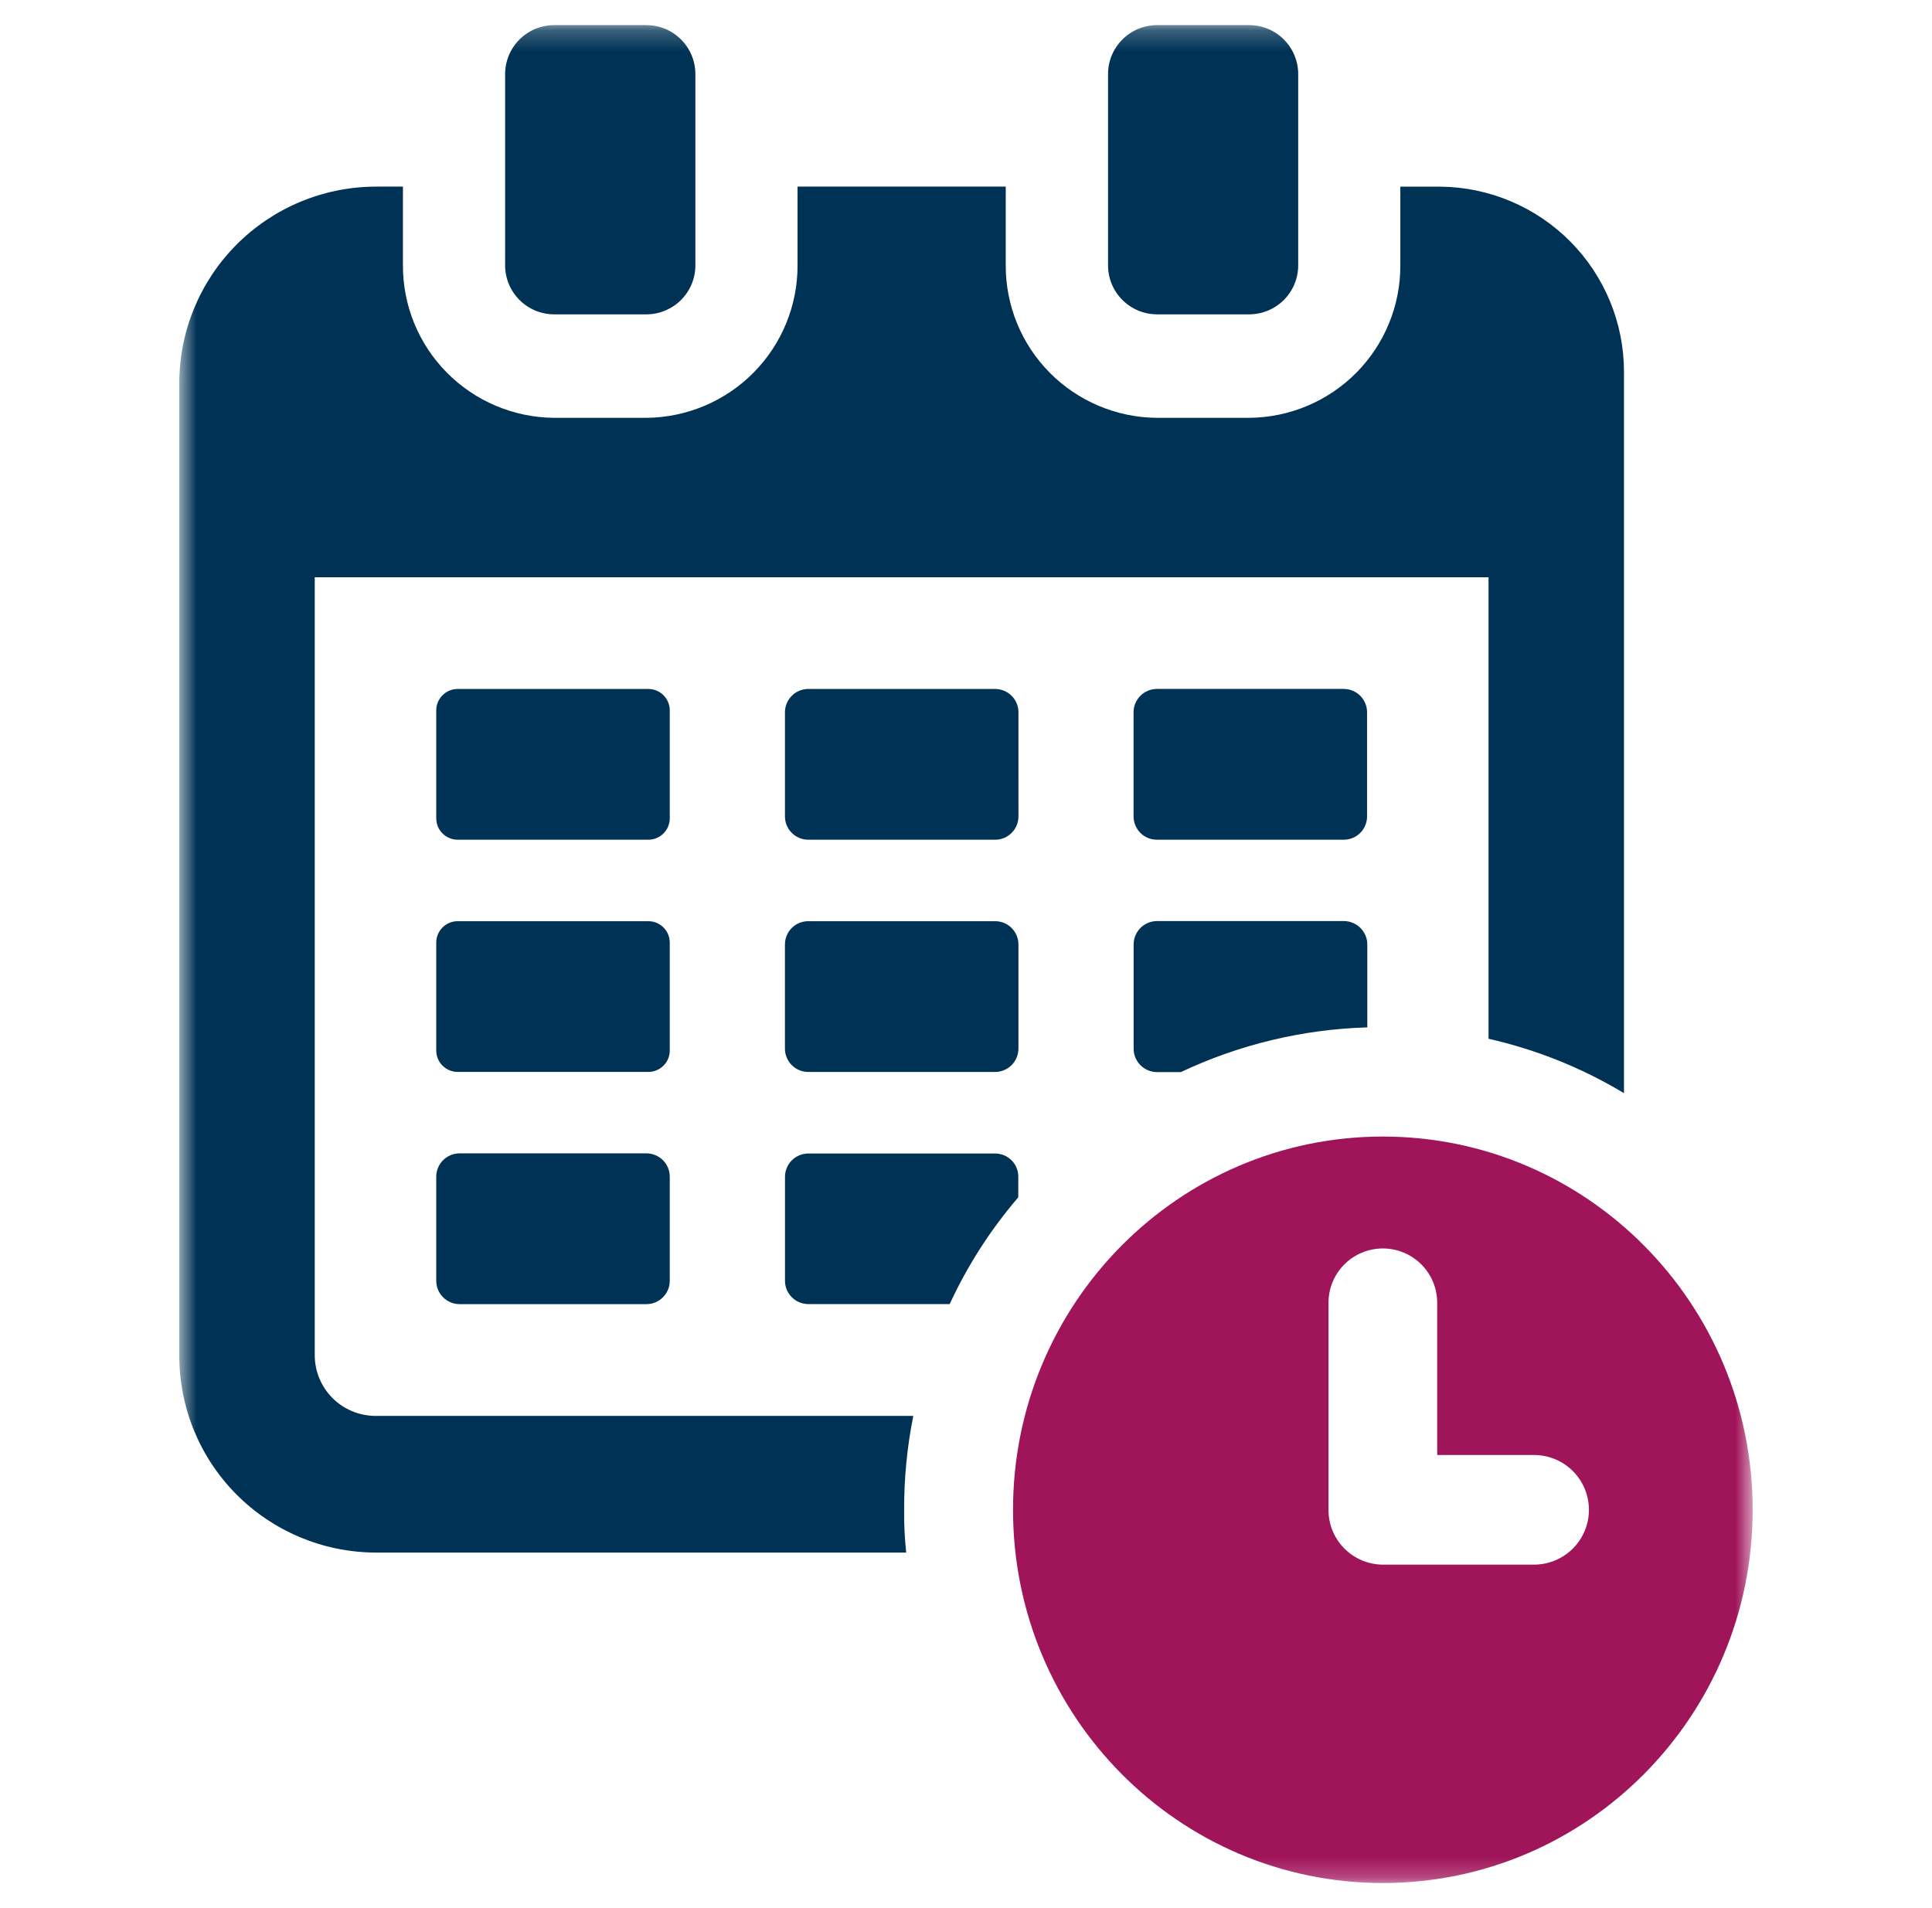
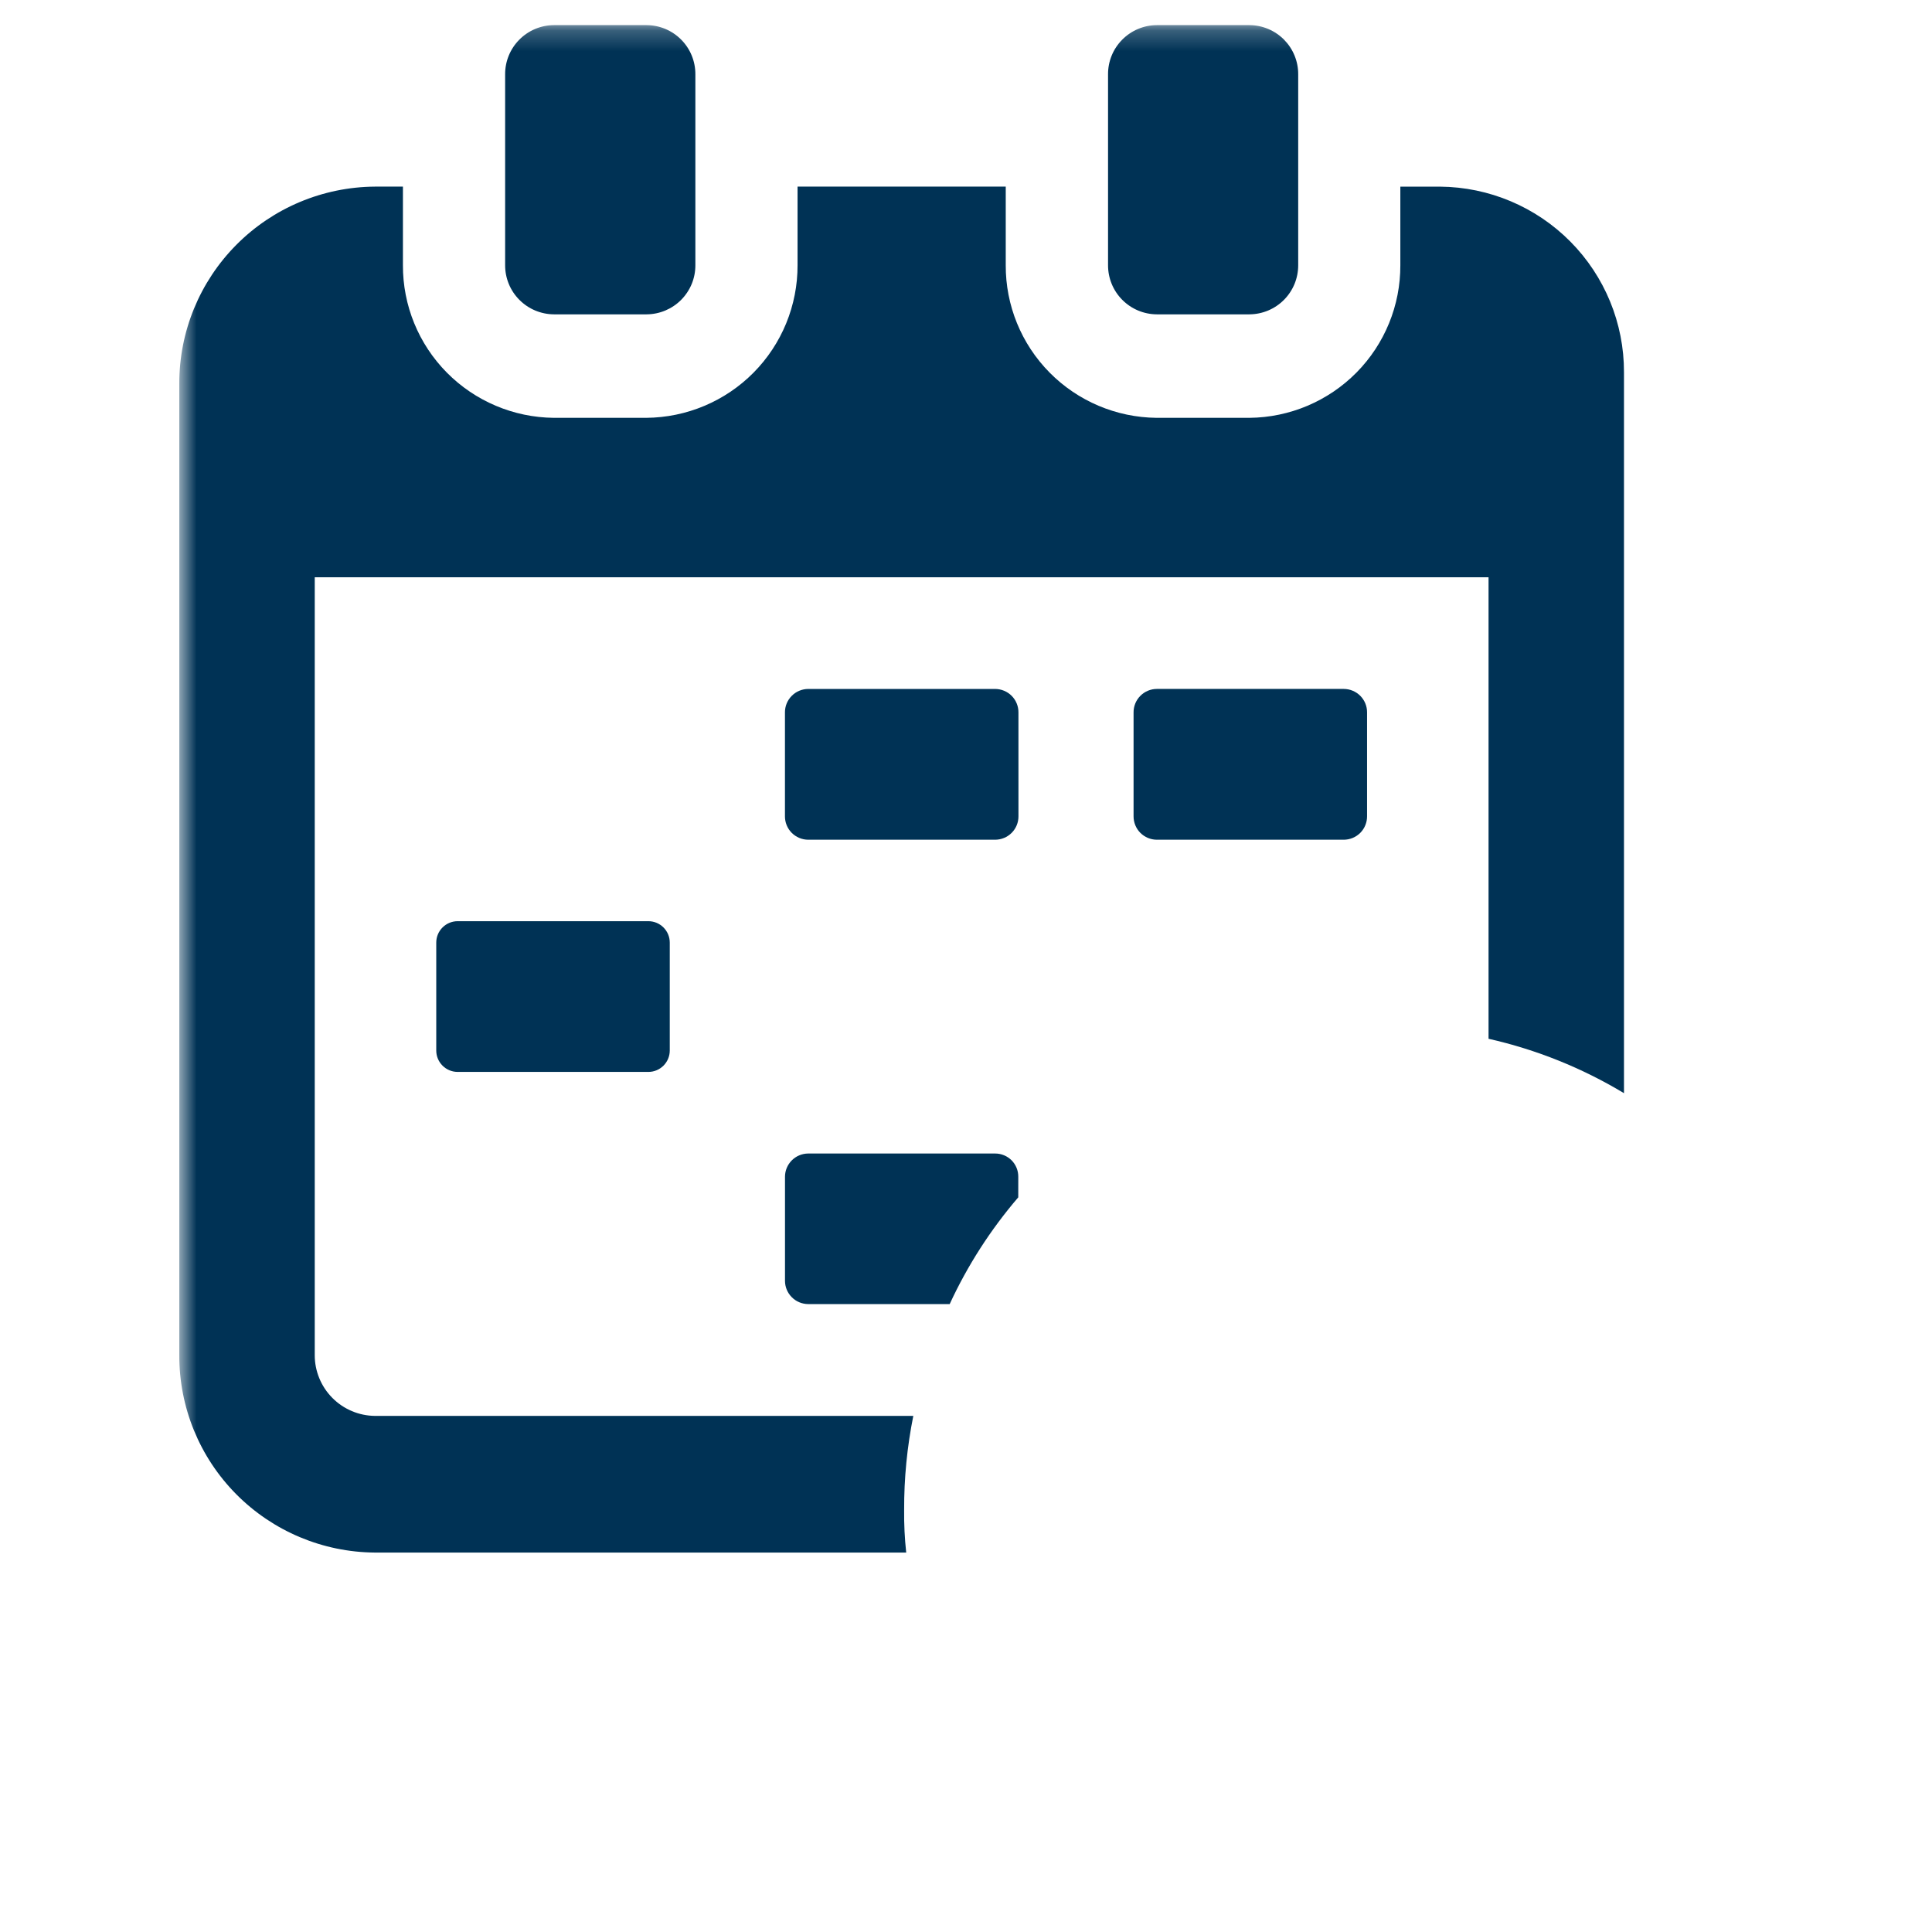
<svg xmlns="http://www.w3.org/2000/svg" width="81" height="80" viewBox="0 0 94 93" fill="none">
  <g id="Icon-Information">
    <g id="Mask group">
      <mask id="mask0_63_704" style="mask-type:luminance" maskUnits="userSpaceOnUse" x="8" y="1" width="78" height="91">
        <g id="Group">
          <path id="Vector" d="M85.342 1.224H8.658V91.776H85.342V1.224Z" fill="white" />
        </g>
      </mask>
      <g mask="url(#mask0_63_704)">
        <g id="Group_2">
          <path id="Vector_2" d="M18.192 69.01C17.411 69.002 16.664 68.686 16.115 68.131C15.566 67.576 15.258 66.828 15.259 66.049V28.136H72.468V50.629C74.796 51.155 77.025 52.05 79.069 53.281V18.143C79.075 15.76 78.136 13.471 76.457 11.776C74.778 10.081 72.494 9.117 70.105 9.097H68.169V12.922C68.178 14.881 67.409 16.764 66.031 18.159C64.652 19.553 62.777 20.347 60.813 20.365H56.289C54.326 20.346 52.45 19.552 51.073 18.157C49.695 16.762 48.927 14.88 48.937 12.921V9.096H38.79V12.921C38.798 14.883 38.026 16.768 36.644 18.164C35.262 19.559 33.381 20.35 31.415 20.365H26.912C24.949 20.346 23.073 19.553 21.695 18.158C20.316 16.763 19.548 14.88 19.557 12.921V9.096H18.192C15.653 9.113 13.224 10.133 11.437 11.933C9.65 13.733 8.65 16.166 8.658 18.7V66.048C8.647 68.585 9.644 71.022 11.431 72.826C13.218 74.63 15.65 75.653 18.192 75.671H44.086C44.011 74.981 43.977 74.287 43.985 73.593C43.979 72.054 44.129 70.518 44.432 69.009L18.192 69.01Z" fill="#003255" />
-           <path id="Vector_3" d="M31.517 33.58H22.227C21.649 33.58 21.181 34.047 21.181 34.622V39.884C21.181 40.46 21.649 40.927 22.227 40.927H31.517C32.094 40.927 32.562 40.46 32.562 39.884V34.622C32.562 34.047 32.094 33.58 31.517 33.58Z" fill="#003255" />
-           <path id="Vector_4" d="M31.43 56.214H22.313C22.011 56.216 21.722 56.337 21.51 56.552C21.298 56.766 21.18 57.056 21.181 57.357V62.419C21.18 62.721 21.298 63.011 21.51 63.225C21.722 63.44 22.011 63.561 22.313 63.563H31.43C31.732 63.561 32.021 63.44 32.233 63.225C32.446 63.011 32.564 62.721 32.562 62.419V57.358C32.564 57.057 32.446 56.767 32.233 56.552C32.021 56.338 31.732 56.216 31.43 56.214Z" fill="#003255" />
          <path id="Vector_5" d="M56.299 40.928H65.413C65.563 40.927 65.711 40.897 65.85 40.839C65.988 40.781 66.113 40.697 66.219 40.591C66.324 40.484 66.407 40.358 66.463 40.22C66.52 40.081 66.548 39.933 66.547 39.784V34.722C66.548 34.572 66.52 34.424 66.463 34.286C66.407 34.148 66.323 34.022 66.218 33.915C66.113 33.809 65.987 33.725 65.849 33.667C65.711 33.609 65.563 33.579 65.413 33.578H56.299C56.15 33.579 56.002 33.609 55.864 33.667C55.726 33.725 55.601 33.81 55.496 33.916C55.391 34.022 55.307 34.148 55.251 34.286C55.195 34.425 55.166 34.572 55.167 34.722V39.784C55.166 39.933 55.195 40.081 55.251 40.22C55.307 40.358 55.39 40.484 55.495 40.59C55.601 40.696 55.726 40.781 55.864 40.839C56.001 40.897 56.15 40.927 56.299 40.928Z" fill="#003255" />
          <path id="Vector_6" d="M49.556 34.722C49.557 34.573 49.529 34.425 49.472 34.287C49.416 34.148 49.332 34.022 49.227 33.916C49.122 33.81 48.996 33.725 48.858 33.668C48.72 33.61 48.572 33.58 48.422 33.579H39.309C39.006 33.581 38.717 33.702 38.505 33.917C38.293 34.131 38.174 34.421 38.176 34.722V39.784C38.175 39.934 38.203 40.081 38.26 40.22C38.316 40.358 38.399 40.484 38.504 40.59C38.61 40.697 38.735 40.781 38.873 40.839C39.011 40.897 39.159 40.927 39.309 40.928H48.423C48.572 40.927 48.721 40.897 48.859 40.839C48.997 40.782 49.122 40.697 49.228 40.591C49.333 40.485 49.416 40.359 49.473 40.22C49.529 40.082 49.558 39.934 49.557 39.784L49.556 34.722Z" fill="#003255" />
          <path id="Vector_7" d="M49.548 57.353C49.549 57.205 49.521 57.058 49.465 56.921C49.409 56.784 49.327 56.66 49.223 56.554C49.118 56.45 48.994 56.366 48.858 56.309C48.721 56.252 48.574 56.222 48.426 56.222H39.299C39.001 56.226 38.716 56.347 38.507 56.559C38.297 56.77 38.179 57.055 38.178 57.353V62.429C38.179 62.727 38.297 63.012 38.507 63.223C38.716 63.435 39.001 63.556 39.299 63.56H46.205C47.073 61.681 48.198 59.93 49.547 58.358L49.548 57.353Z" fill="#003255" />
          <path id="Vector_8" d="M31.517 44.898H22.227C21.649 44.898 21.181 45.365 21.181 45.941V51.202C21.181 51.778 21.649 52.245 22.227 52.245H31.517C32.094 52.245 32.562 51.778 32.562 51.202V45.941C32.562 45.365 32.094 44.898 31.517 44.898Z" fill="#003255" />
-           <path id="Vector_9" d="M56.291 52.253H57.472C60.318 50.908 63.412 50.166 66.559 50.074V46.045C66.56 45.894 66.532 45.745 66.475 45.606C66.418 45.466 66.335 45.34 66.229 45.233C66.123 45.125 65.997 45.04 65.858 44.982C65.719 44.923 65.57 44.893 65.419 44.892H56.291C55.989 44.898 55.703 45.022 55.493 45.238C55.283 45.454 55.167 45.744 55.17 46.045V51.102C55.167 51.403 55.283 51.692 55.493 51.907C55.703 52.123 55.99 52.247 56.291 52.253Z" fill="#003255" />
-           <path id="Vector_10" d="M48.422 44.898H39.307C39.158 44.898 39.01 44.929 38.871 44.986C38.734 45.044 38.608 45.129 38.503 45.235C38.398 45.341 38.315 45.468 38.258 45.606C38.202 45.744 38.174 45.892 38.175 46.042V51.103C38.174 51.252 38.202 51.4 38.259 51.539C38.315 51.677 38.398 51.803 38.504 51.909C38.609 52.015 38.734 52.1 38.872 52.158C39.01 52.216 39.158 52.246 39.307 52.247H48.422C48.571 52.246 48.719 52.216 48.857 52.158C48.995 52.1 49.121 52.016 49.226 51.909C49.331 51.803 49.415 51.677 49.471 51.539C49.528 51.401 49.556 51.252 49.556 51.103V46.04C49.556 45.891 49.528 45.743 49.472 45.604C49.415 45.466 49.332 45.34 49.227 45.233C49.121 45.127 48.996 45.043 48.858 44.985C48.719 44.927 48.571 44.898 48.422 44.898Z" fill="#003255" />
          <path id="Vector_11" d="M26.917 15.321H31.433C31.747 15.319 32.058 15.255 32.347 15.134C32.636 15.012 32.899 14.835 33.12 14.612C33.34 14.389 33.515 14.125 33.634 13.835C33.752 13.545 33.812 13.235 33.81 12.921V3.625C33.812 3.312 33.752 3.001 33.634 2.711C33.516 2.42 33.341 2.156 33.12 1.933C32.9 1.71 32.637 1.533 32.348 1.411C32.058 1.289 31.747 1.226 31.433 1.224H26.917C26.282 1.227 25.675 1.483 25.229 1.933C24.783 2.383 24.534 2.992 24.538 3.625V12.921C24.535 13.554 24.783 14.162 25.23 14.612C25.676 15.062 26.283 15.317 26.917 15.321Z" fill="#003255" />
          <path id="Vector_12" d="M56.299 15.321H60.813C61.127 15.319 61.438 15.255 61.727 15.134C62.017 15.012 62.279 14.835 62.5 14.612C62.721 14.389 62.895 14.125 63.014 13.835C63.132 13.545 63.192 13.235 63.191 12.921V3.625C63.193 3.312 63.133 3.001 63.014 2.711C62.896 2.42 62.721 2.156 62.501 1.933C62.28 1.71 62.017 1.533 61.728 1.411C61.438 1.289 61.128 1.226 60.813 1.224H56.299C55.665 1.228 55.058 1.483 54.613 1.934C54.167 2.384 53.919 2.992 53.923 3.625V12.921C53.92 13.554 54.168 14.162 54.614 14.612C55.06 15.062 55.665 15.317 56.299 15.321Z" fill="#003255" />
-           <path id="Vector_13" d="M67.316 55.395C57.361 55.395 49.292 63.539 49.292 73.586C49.292 83.633 57.361 91.778 67.316 91.778C77.272 91.778 85.341 83.635 85.341 73.588C85.341 63.54 77.269 55.395 67.316 55.395ZM74.681 76.26H67.316C66.61 76.256 65.934 75.972 65.438 75.471C64.941 74.97 64.664 74.293 64.668 73.588V63.491C64.668 62.791 64.947 62.118 65.444 61.623C65.941 61.127 66.614 60.849 67.316 60.849C68.019 60.849 68.692 61.127 69.189 61.623C69.686 62.118 69.965 62.791 69.965 63.491V70.915H74.682C75.392 70.915 76.074 71.197 76.576 71.698C77.078 72.199 77.361 72.879 77.361 73.588C77.361 74.296 77.078 74.976 76.576 75.477C76.074 75.978 75.392 76.26 74.681 76.26Z" fill="#A0145A" />
        </g>
      </g>
    </g>
  </g>
</svg>